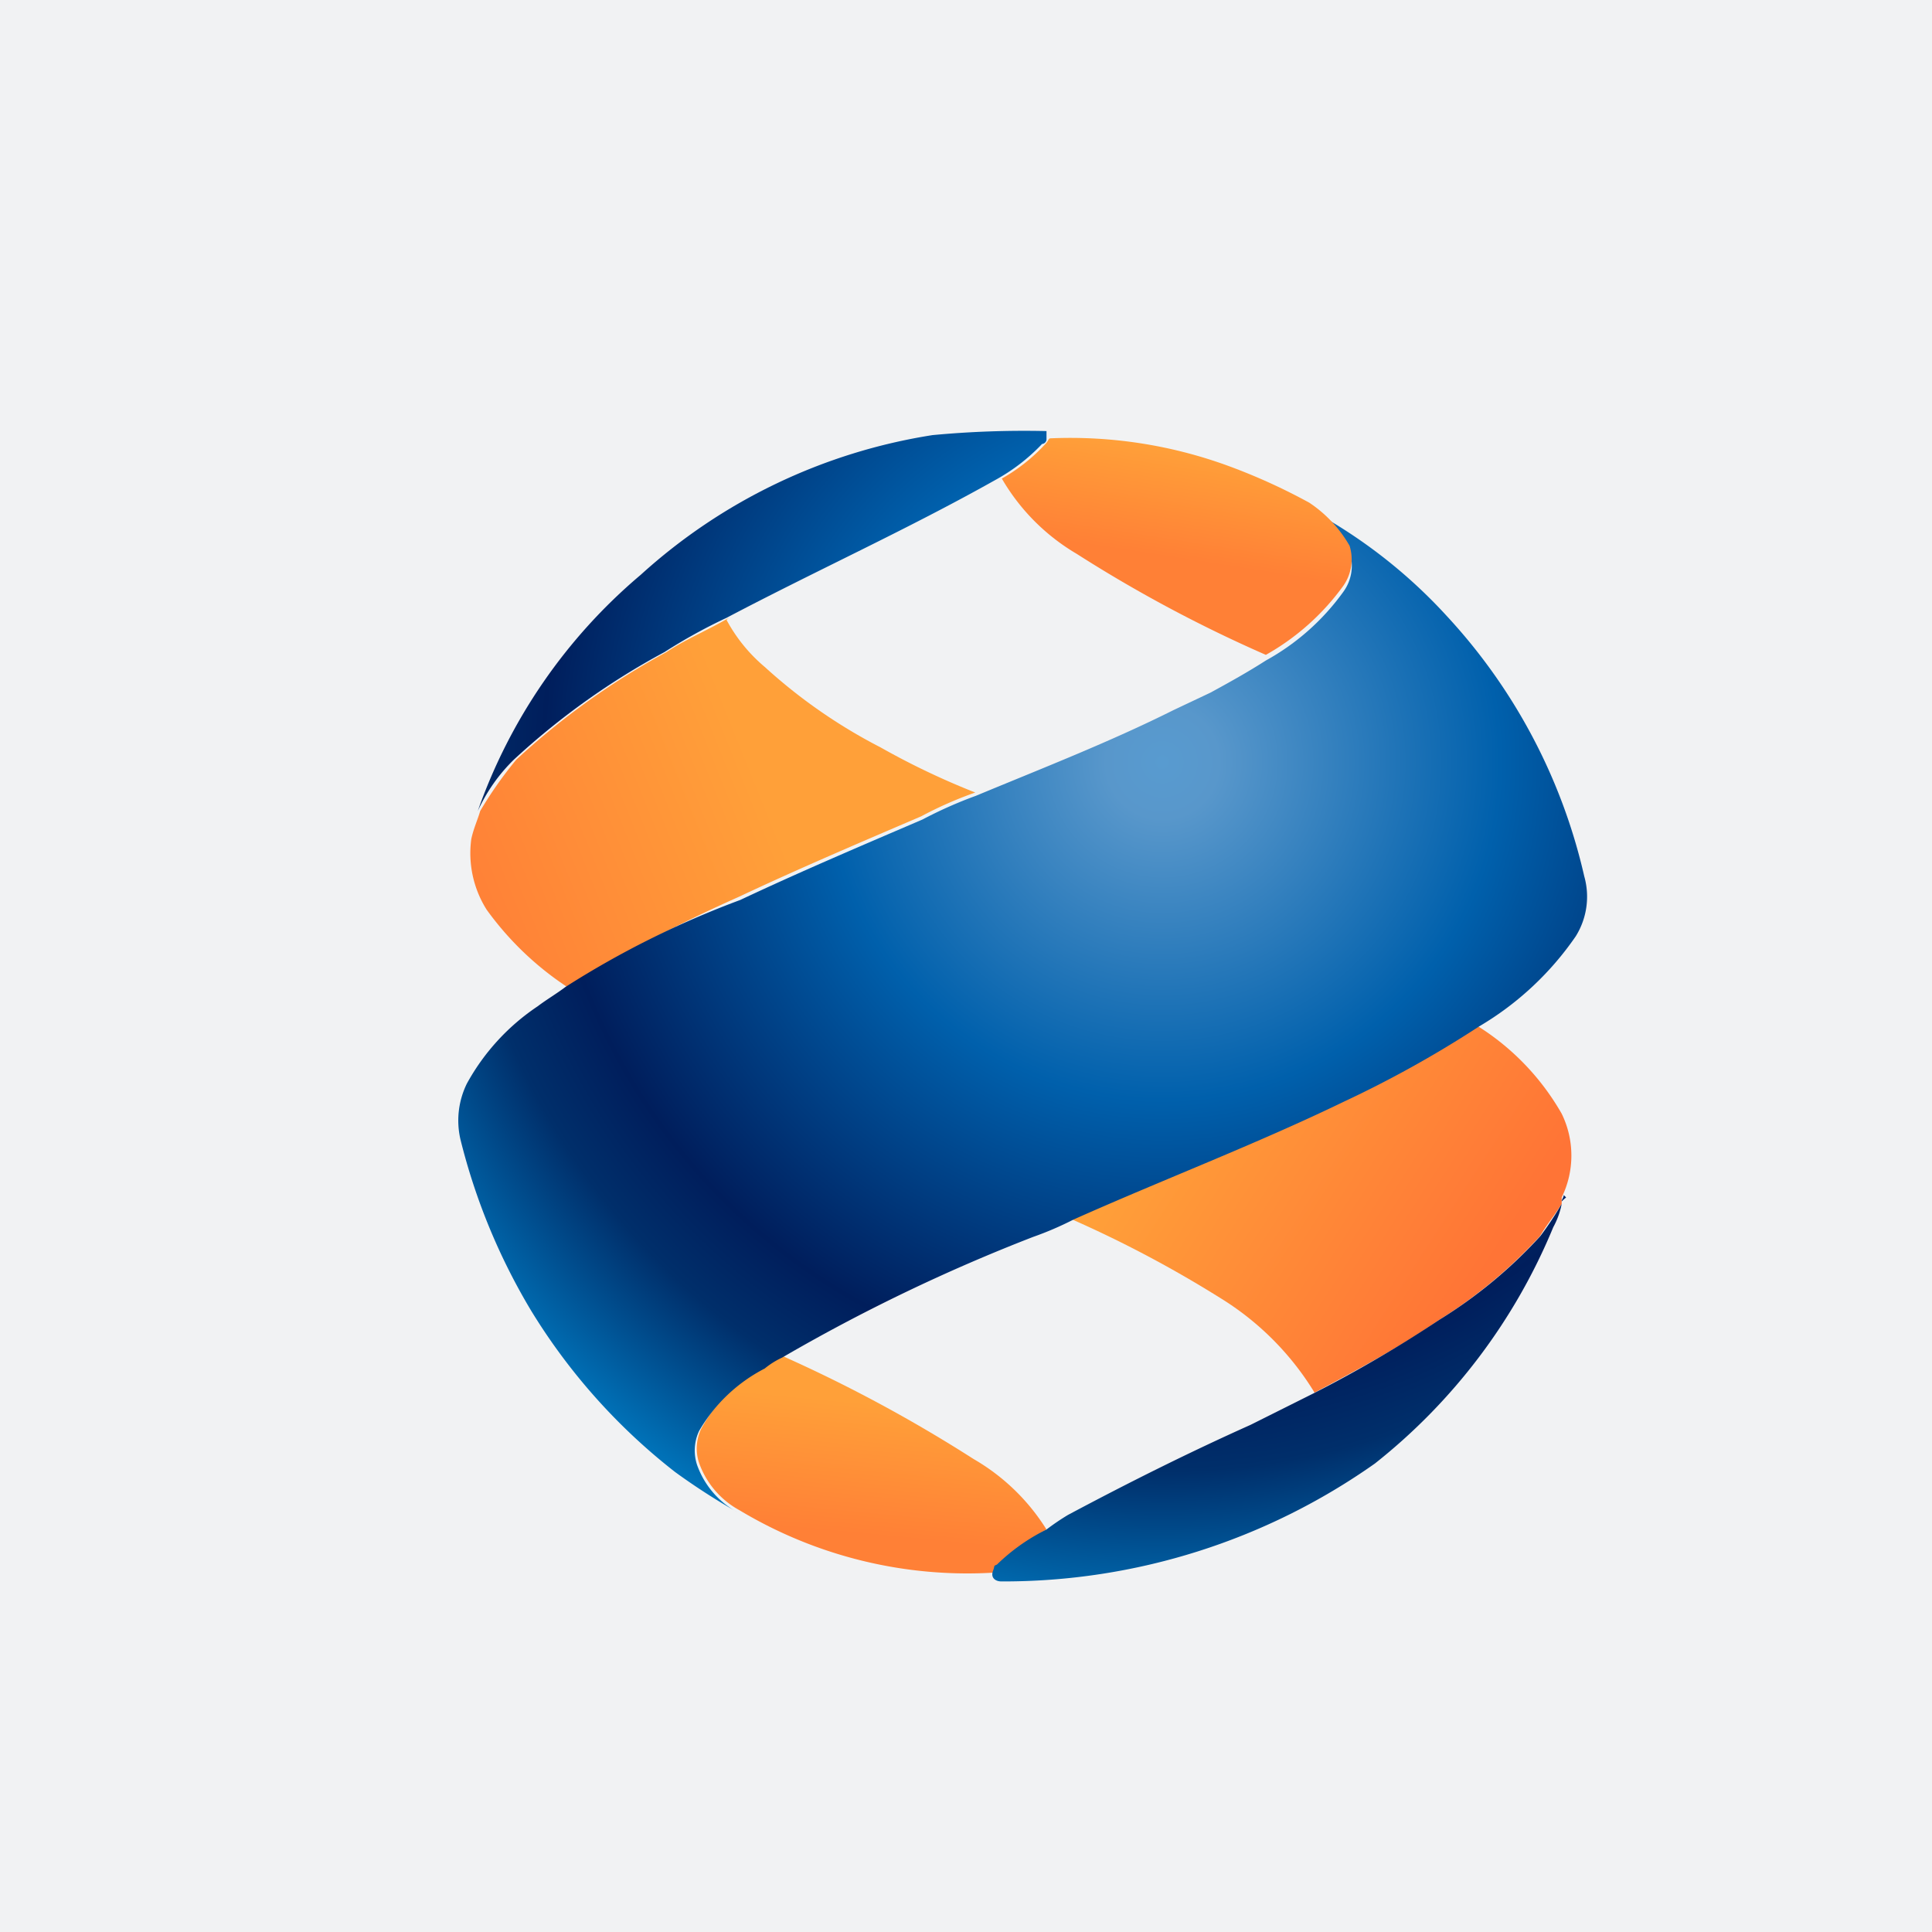
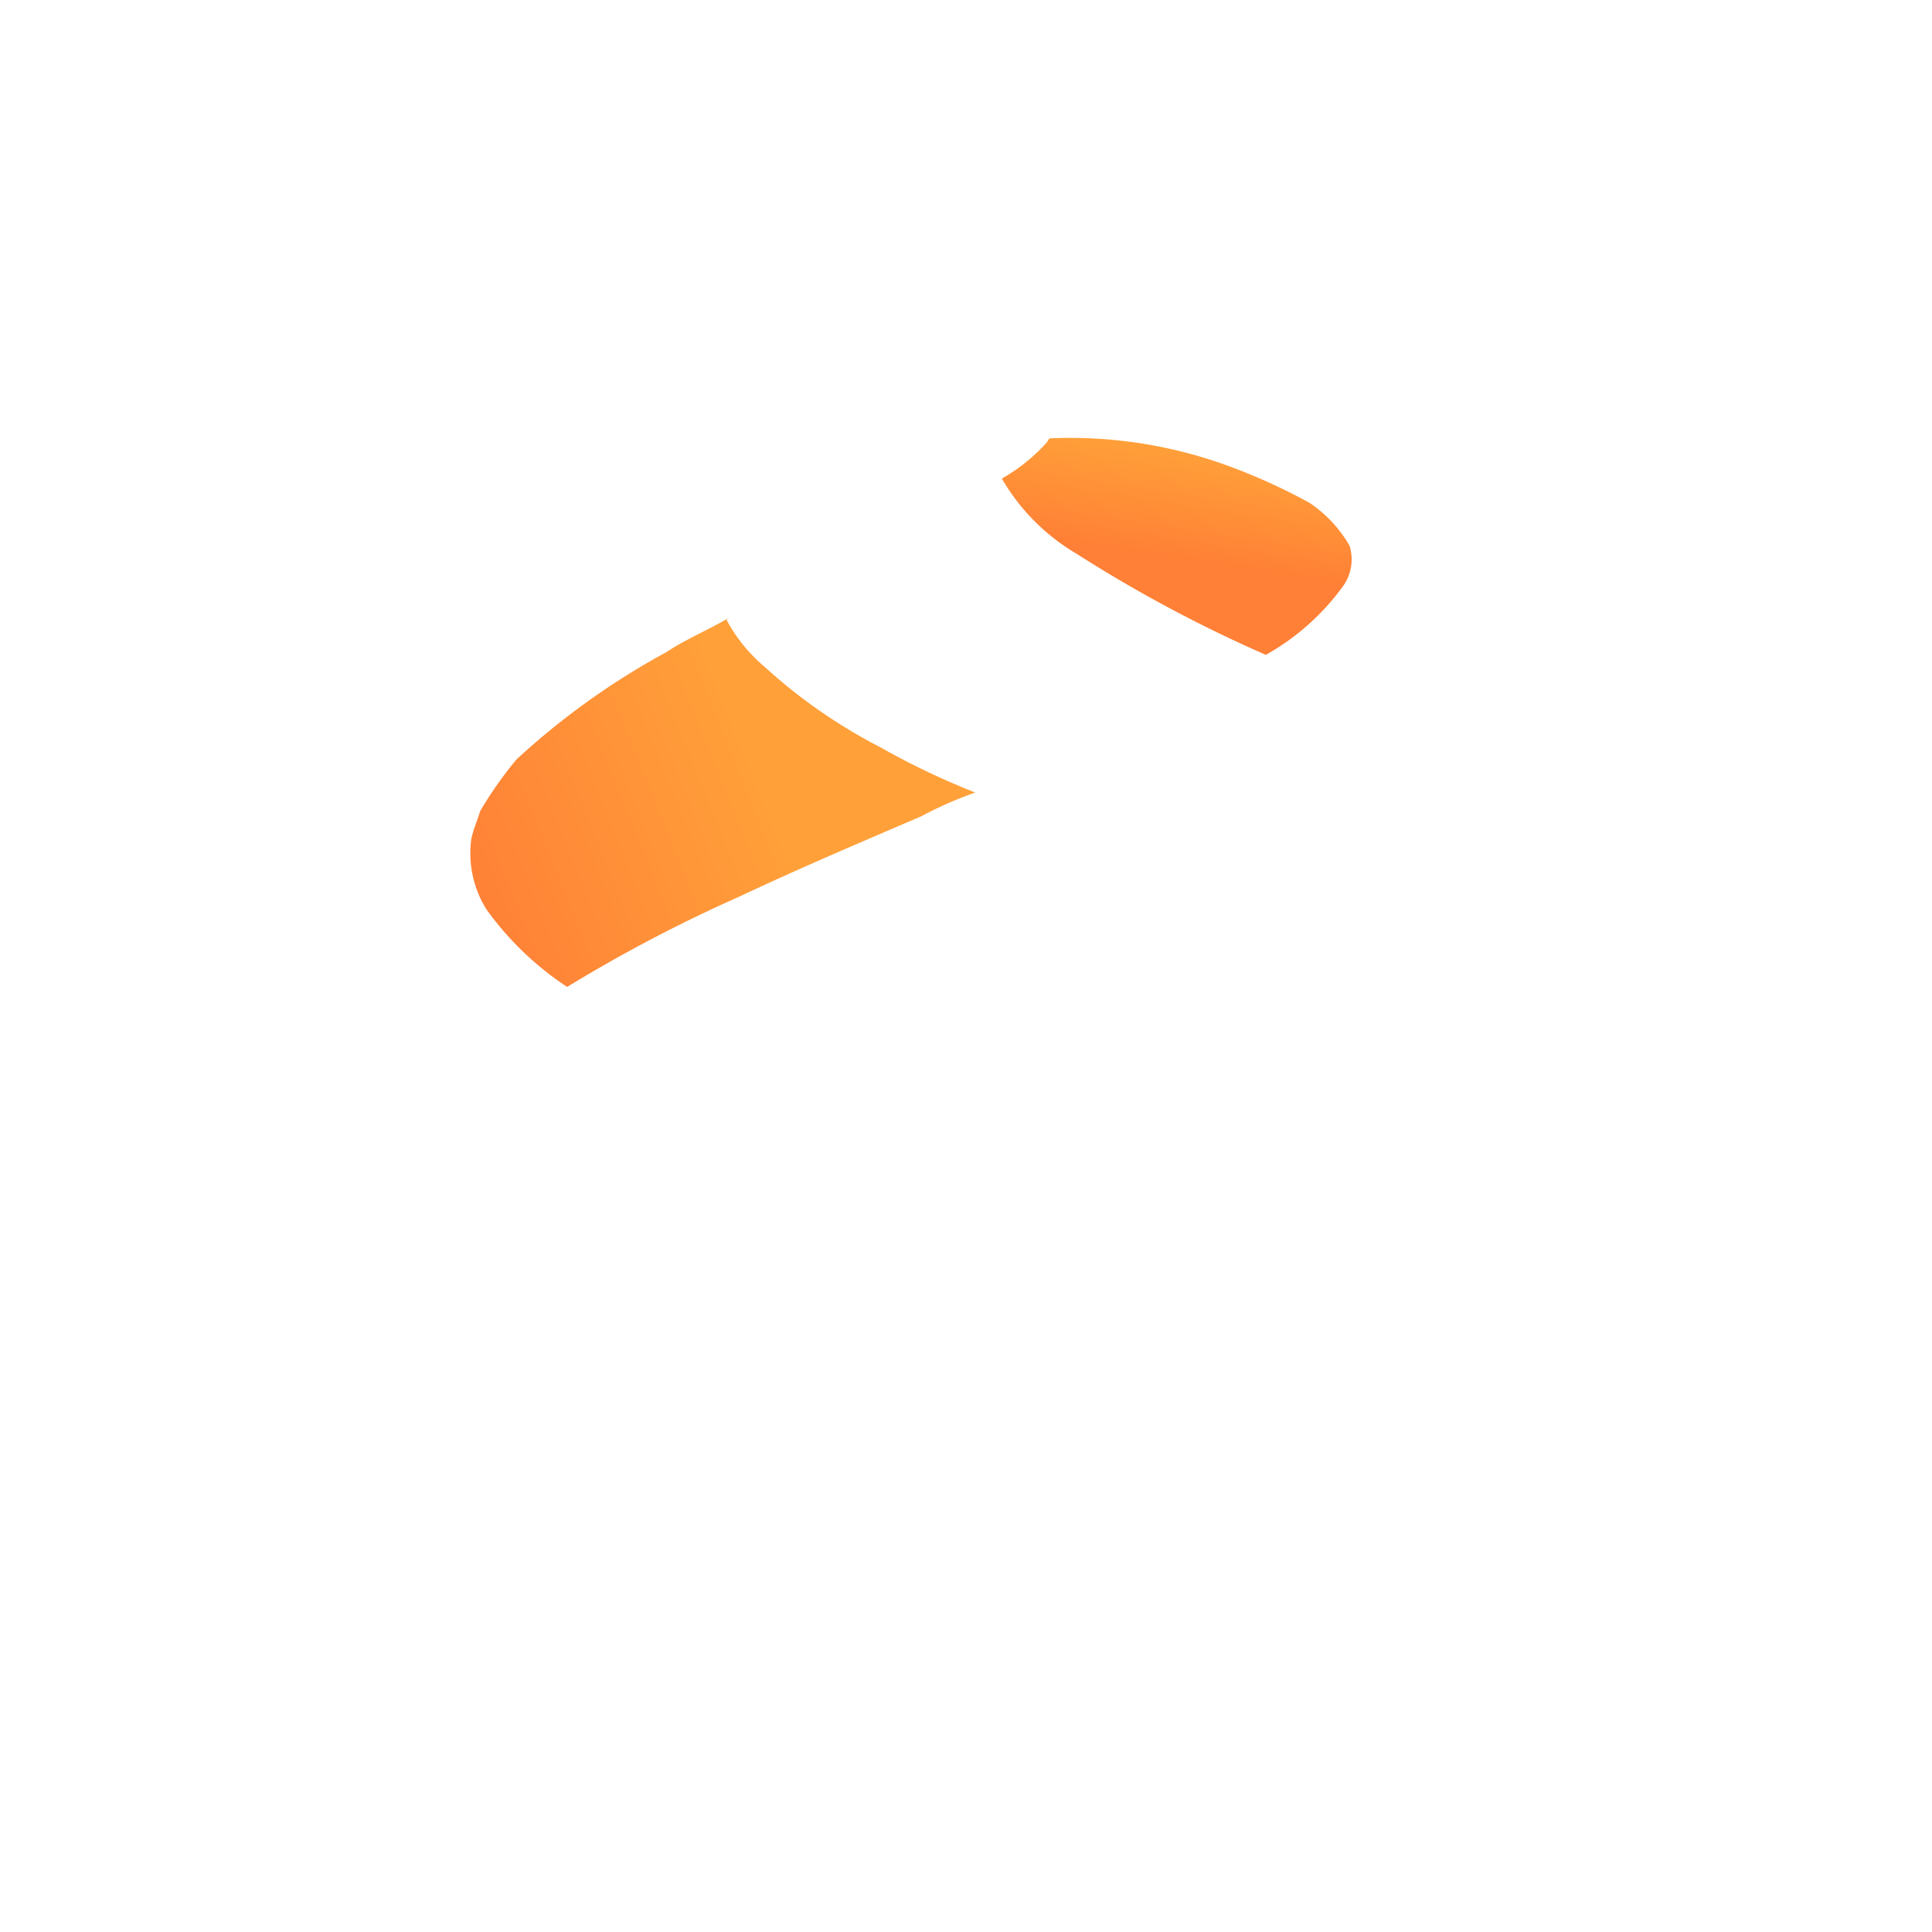
<svg xmlns="http://www.w3.org/2000/svg" xmlns:xlink="http://www.w3.org/1999/xlink" viewBox="0 0 48 48">
  <defs>
    <linearGradient id="b" x1="-1141.85" y1="48.77" x2="-1141.94" y2="48.18" gradientTransform="matrix(8.7 0 0 -5.47 9954.08 301.47)" gradientUnits="userSpaceOnUse">
      <stop offset="0" stop-color="#ffa039" />
      <stop offset="1" stop-color="#ff8036" />
    </linearGradient>
    <linearGradient id="a" x1="-1187.94" y1="48.73" x2="-1187.24" y2="48.4" gradientTransform="matrix(12.56 0 0 -9.17 14948.97 474.92)" gradientUnits="userSpaceOnUse">
      <stop offset="0" stop-color="#ffa039" />
      <stop offset="1" stop-color="#ff7436" />
    </linearGradient>
    <linearGradient id="c" x1="-1187.24" y1="48.66" x2="-1188.09" y2="48.41" gradientTransform="matrix(12.57 0 0 -9.17 14942.17 464.84)" xlink:href="#a" />
    <linearGradient id="e" x1="-1141.77" y1="48.81" x2="-1141.89" y2="48.33" gradientTransform="matrix(8.69 0 0 -5.41 9955.45 275.85)" xlink:href="#b" />
    <radialGradient id="d" cx="-1244.09" cy="48.71" r="1" gradientTransform="matrix(27.96 0 0 -27.96 34813.64 1380.87)" gradientUnits="userSpaceOnUse">
      <stop offset="0" stop-color="#589bd0" />
      <stop offset=".05" stop-color="#5897cb" />
      <stop offset=".3" stop-color="#0060ac" />
      <stop offset=".55" stop-color="#001e5c" />
      <stop offset=".63" stop-color="#002f6b" />
      <stop offset=".76" stop-color="#0071b7" />
      <stop offset=".88" stop-color="#4a92cb" />
      <stop offset="1" stop-color="#4e93cb" />
    </radialGradient>
  </defs>
  <g data-name="Слой 2">
    <g data-name="Слой 1">
-       <path fill="#f1f2f3" d="M0 0h48v48H0z" />
-       <path d="M18.91 33.91a1.65 1.65 0 0 1 .42-.27 36.14 36.14 0 0 1 4.86 2.61A5.2 5.2 0 0 1 26 38a5.08 5.08 0 0 0-1.18.91c-.05 0-.05.11-.1.16a11 11 0 0 1-6.35-1.55 2.16 2.16 0 0 1-1-1.17 1.14 1.14 0 0 1 .05-.85 4.33 4.33 0 0 1 1.49-1.59z" fill="url(#b)" fill-rule="evenodd" />
-       <path d="M33.25 27.29a24.85 24.85 0 0 0 3.36-1.86 6.19 6.19 0 0 1 2.19 2.24 2.37 2.37 0 0 1 0 2.08v.16c-.16.26-.38.53-.54.8a12 12 0 0 1-2.5 2.08c-1 .69-2 1.22-3.1 1.81a7.1 7.1 0 0 0-2.34-2.35 29.07 29.07 0 0 0-3.79-2c2.24-.98 4.54-1.89 6.72-2.96z" fill="url(#a)" fill-rule="evenodd" />
      <path d="M16.56 16.2c.48-.32 1-.53 1.55-.85l-.06.05a4 4 0 0 0 .95 1.17 13.29 13.29 0 0 0 2.88 2 18.72 18.72 0 0 0 2.35 1.12 9.53 9.53 0 0 0-1.34.59c-1.49.64-3 1.28-4.53 2a37.08 37.08 0 0 0-4.27 2.24 7.67 7.67 0 0 1-2-1.92 2.63 2.63 0 0 1-.38-1.76c.06-.27.16-.48.22-.69a9.78 9.78 0 0 1 .9-1.28 18.49 18.49 0 0 1 3.73-2.67z" fill="url(#c)" fill-rule="evenodd" />
-       <path d="M23.17 10.81a24.34 24.34 0 0 1 2.83-.1v.21a.12.12 0 0 1-.11.11 4.74 4.74 0 0 1-1.17.9c-2.19 1.23-4.43 2.24-6.67 3.42a13.46 13.46 0 0 0-1.54.85 18.2 18.2 0 0 0-3.74 2.67 4.24 4.24 0 0 0-.9 1.28 13.56 13.56 0 0 1 4.05-5.87 14 14 0 0 1 7.25-3.47zm-9.12 13.71c-.21.16-.48.32-.69.48a5.48 5.48 0 0 0-1.76 1.92 2.08 2.08 0 0 0-.16 1.39 15.53 15.53 0 0 0 1.76 4.26 15 15 0 0 0 3.57 4 16.5 16.5 0 0 0 1.55 1 2.16 2.16 0 0 1-1-1.17 1.14 1.14 0 0 1 .05-.85A4 4 0 0 1 19 34a2 2 0 0 1 .43-.27 44.1 44.1 0 0 1 6.24-3 8.09 8.09 0 0 0 1-.43c2.24-1 4.53-1.87 6.72-2.93a27.46 27.46 0 0 0 3.36-1.87 7.58 7.58 0 0 0 2.4-2.24 1.86 1.86 0 0 0 .21-1.49 14.13 14.13 0 0 0-3.41-6.46 12.83 12.83 0 0 0-3.42-2.66 3 3 0 0 1 1 1.06 1.1 1.1 0 0 1-.16 1 5.84 5.84 0 0 1-1.92 1.7c-.42.27-.9.54-1.38.8l-.91.43c-1.6.8-3.25 1.44-4.91 2.13a10.71 10.71 0 0 0-1.33.59c-1.49.64-3 1.28-4.53 2a22.89 22.89 0 0 0-4.34 2.16zm12.48 13.12c1.5-.8 3-1.55 4.54-2.24l1.6-.8a31.27 31.27 0 0 0 3.09-1.81 11.77 11.77 0 0 0 2.51-2.08 8.49 8.49 0 0 0 .53-.8 2 2 0 0 1-.21.58 14.57 14.57 0 0 1-4.43 5.87 16 16 0 0 1-9.28 2.93c-.16 0-.27-.1-.21-.26s0-.11.1-.16A4.83 4.83 0 0 1 26 38a6 6 0 0 1 .53-.36zm12.27-7.79c0-.05.05-.1.05-.16l.06.06-.06.05z" fill="url(#d)" />
      <path d="M26 11c.05-.06.05-.11.1-.11a11.42 11.42 0 0 1 4.43.69 14.79 14.79 0 0 1 2 .91 3.19 3.19 0 0 1 1 1.07 1.14 1.14 0 0 1-.16 1 6 6 0 0 1-1.92 1.71 34.28 34.28 0 0 1-4.7-2.51 5.2 5.2 0 0 1-1.86-1.87A4.43 4.43 0 0 0 26 11z" fill="url(#e)" fill-rule="evenodd" />
    </g>
  </g>
</svg>